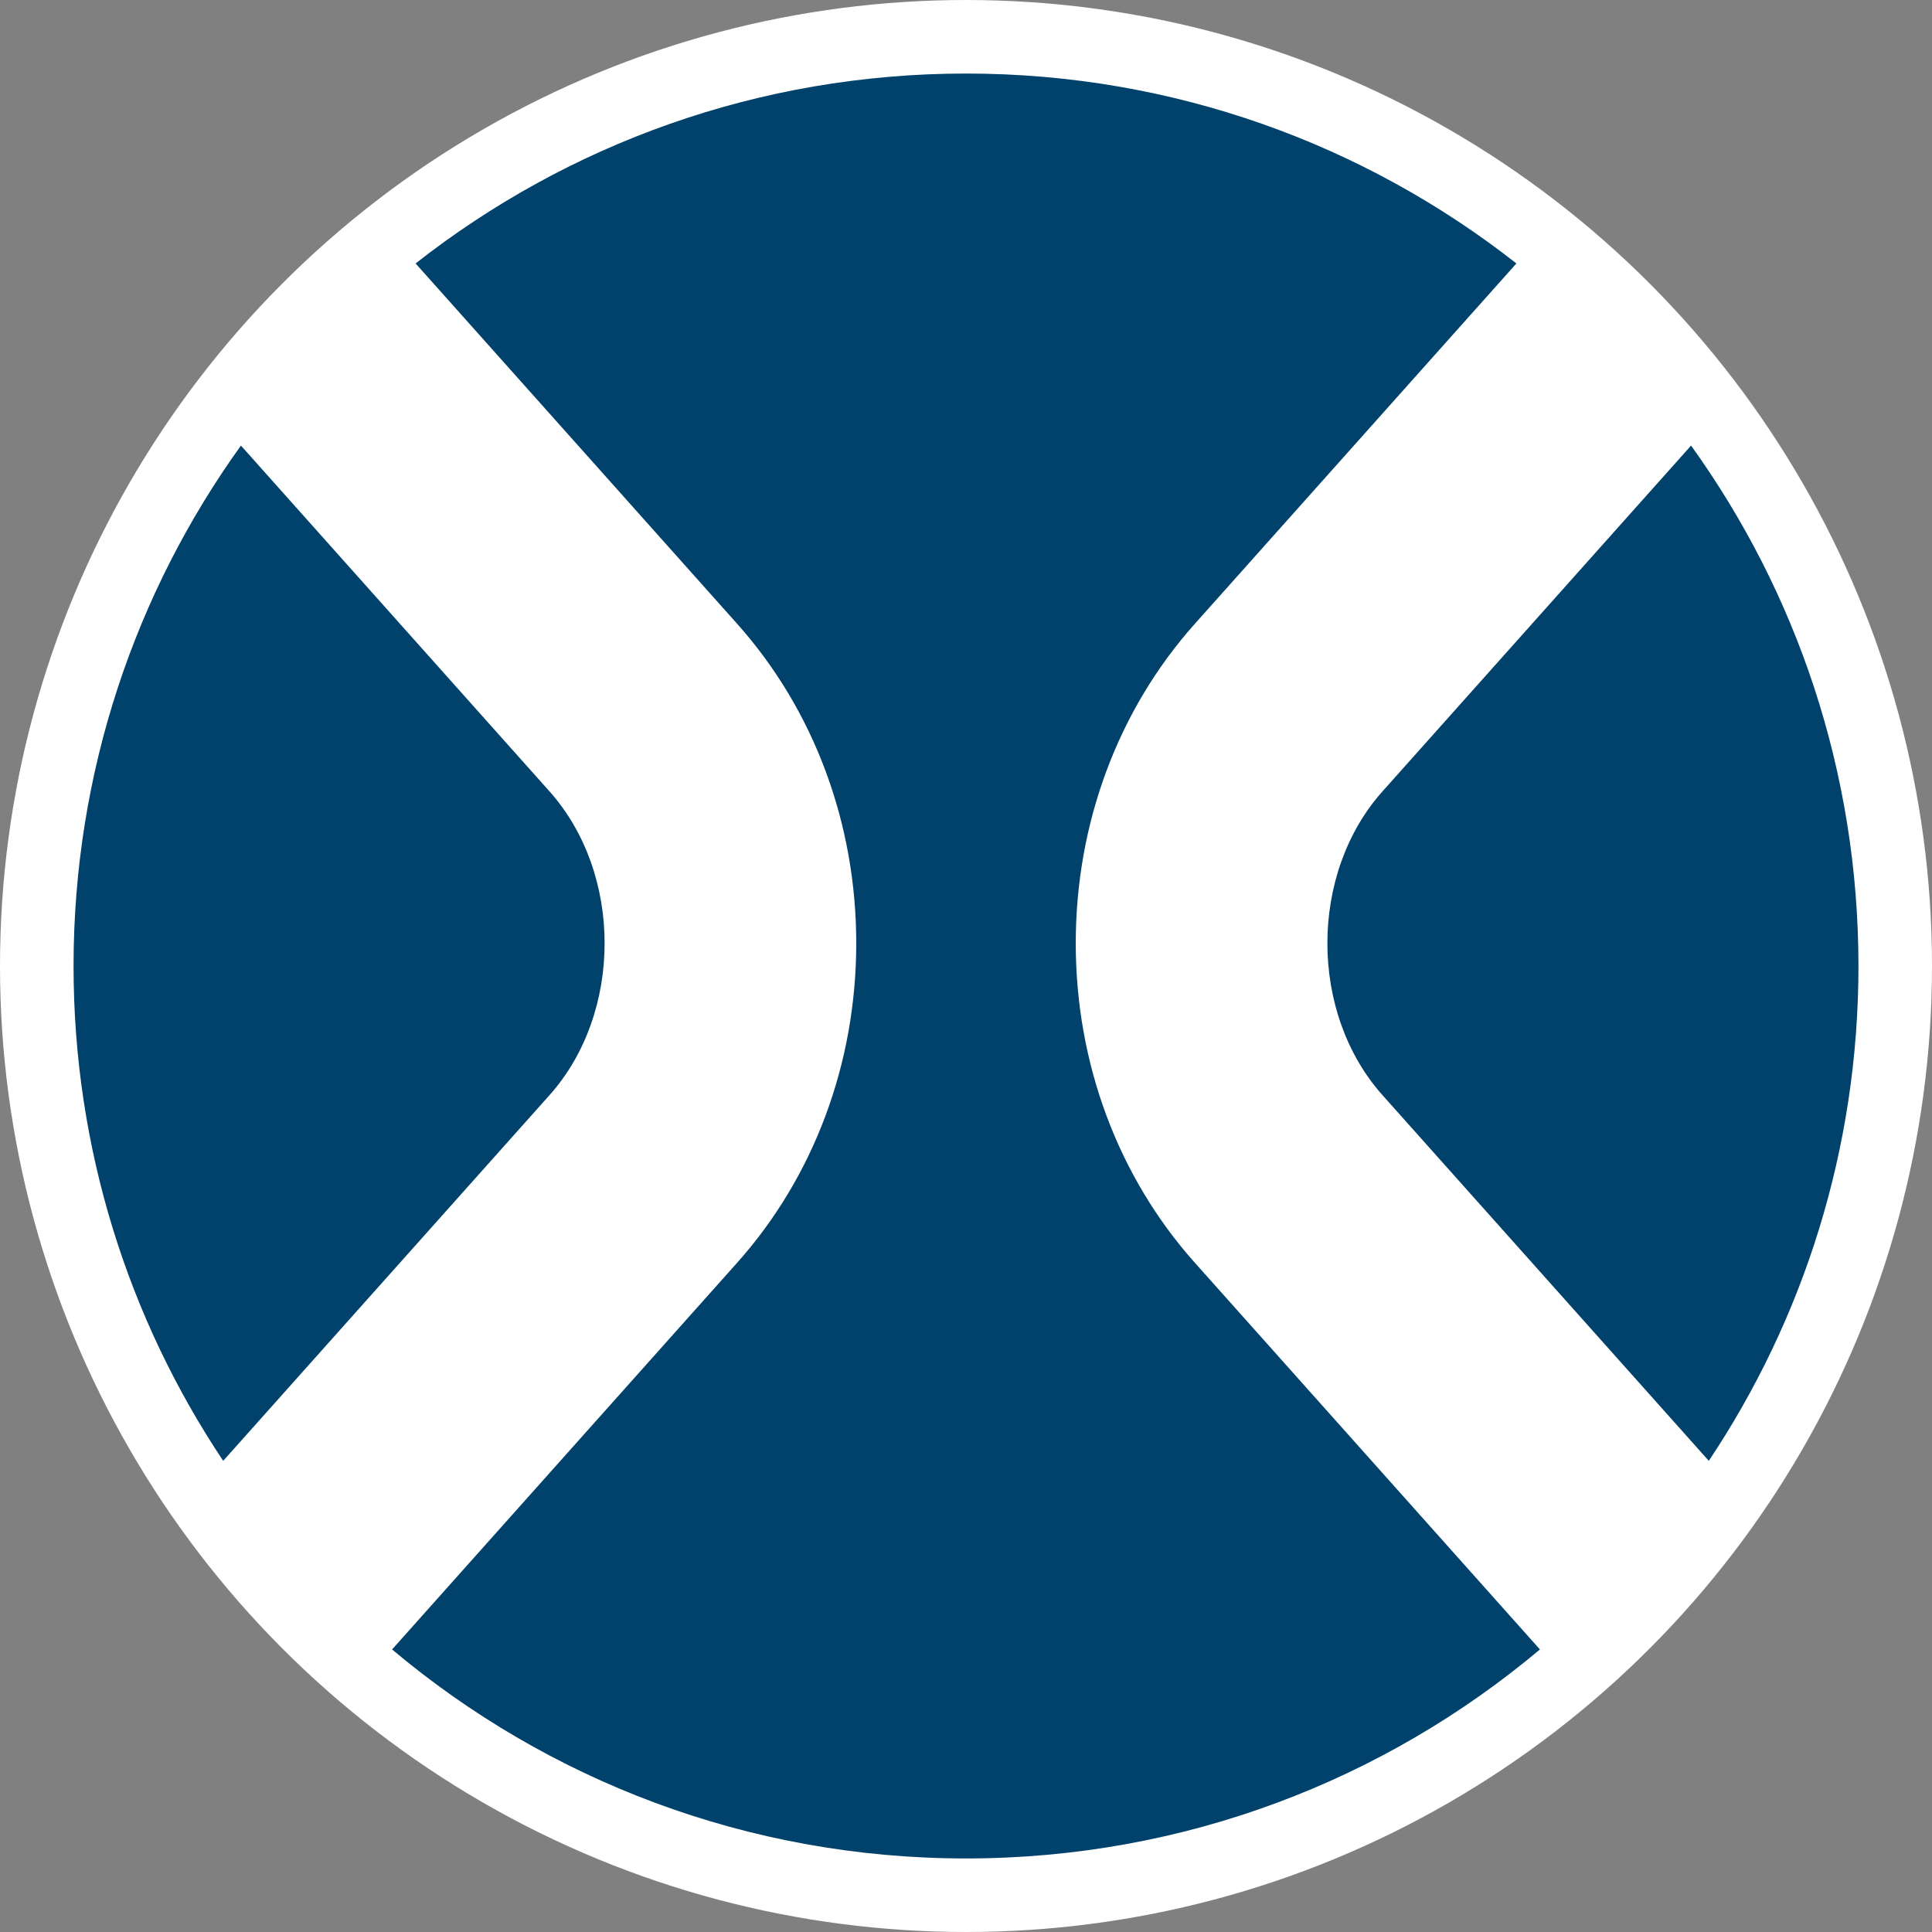
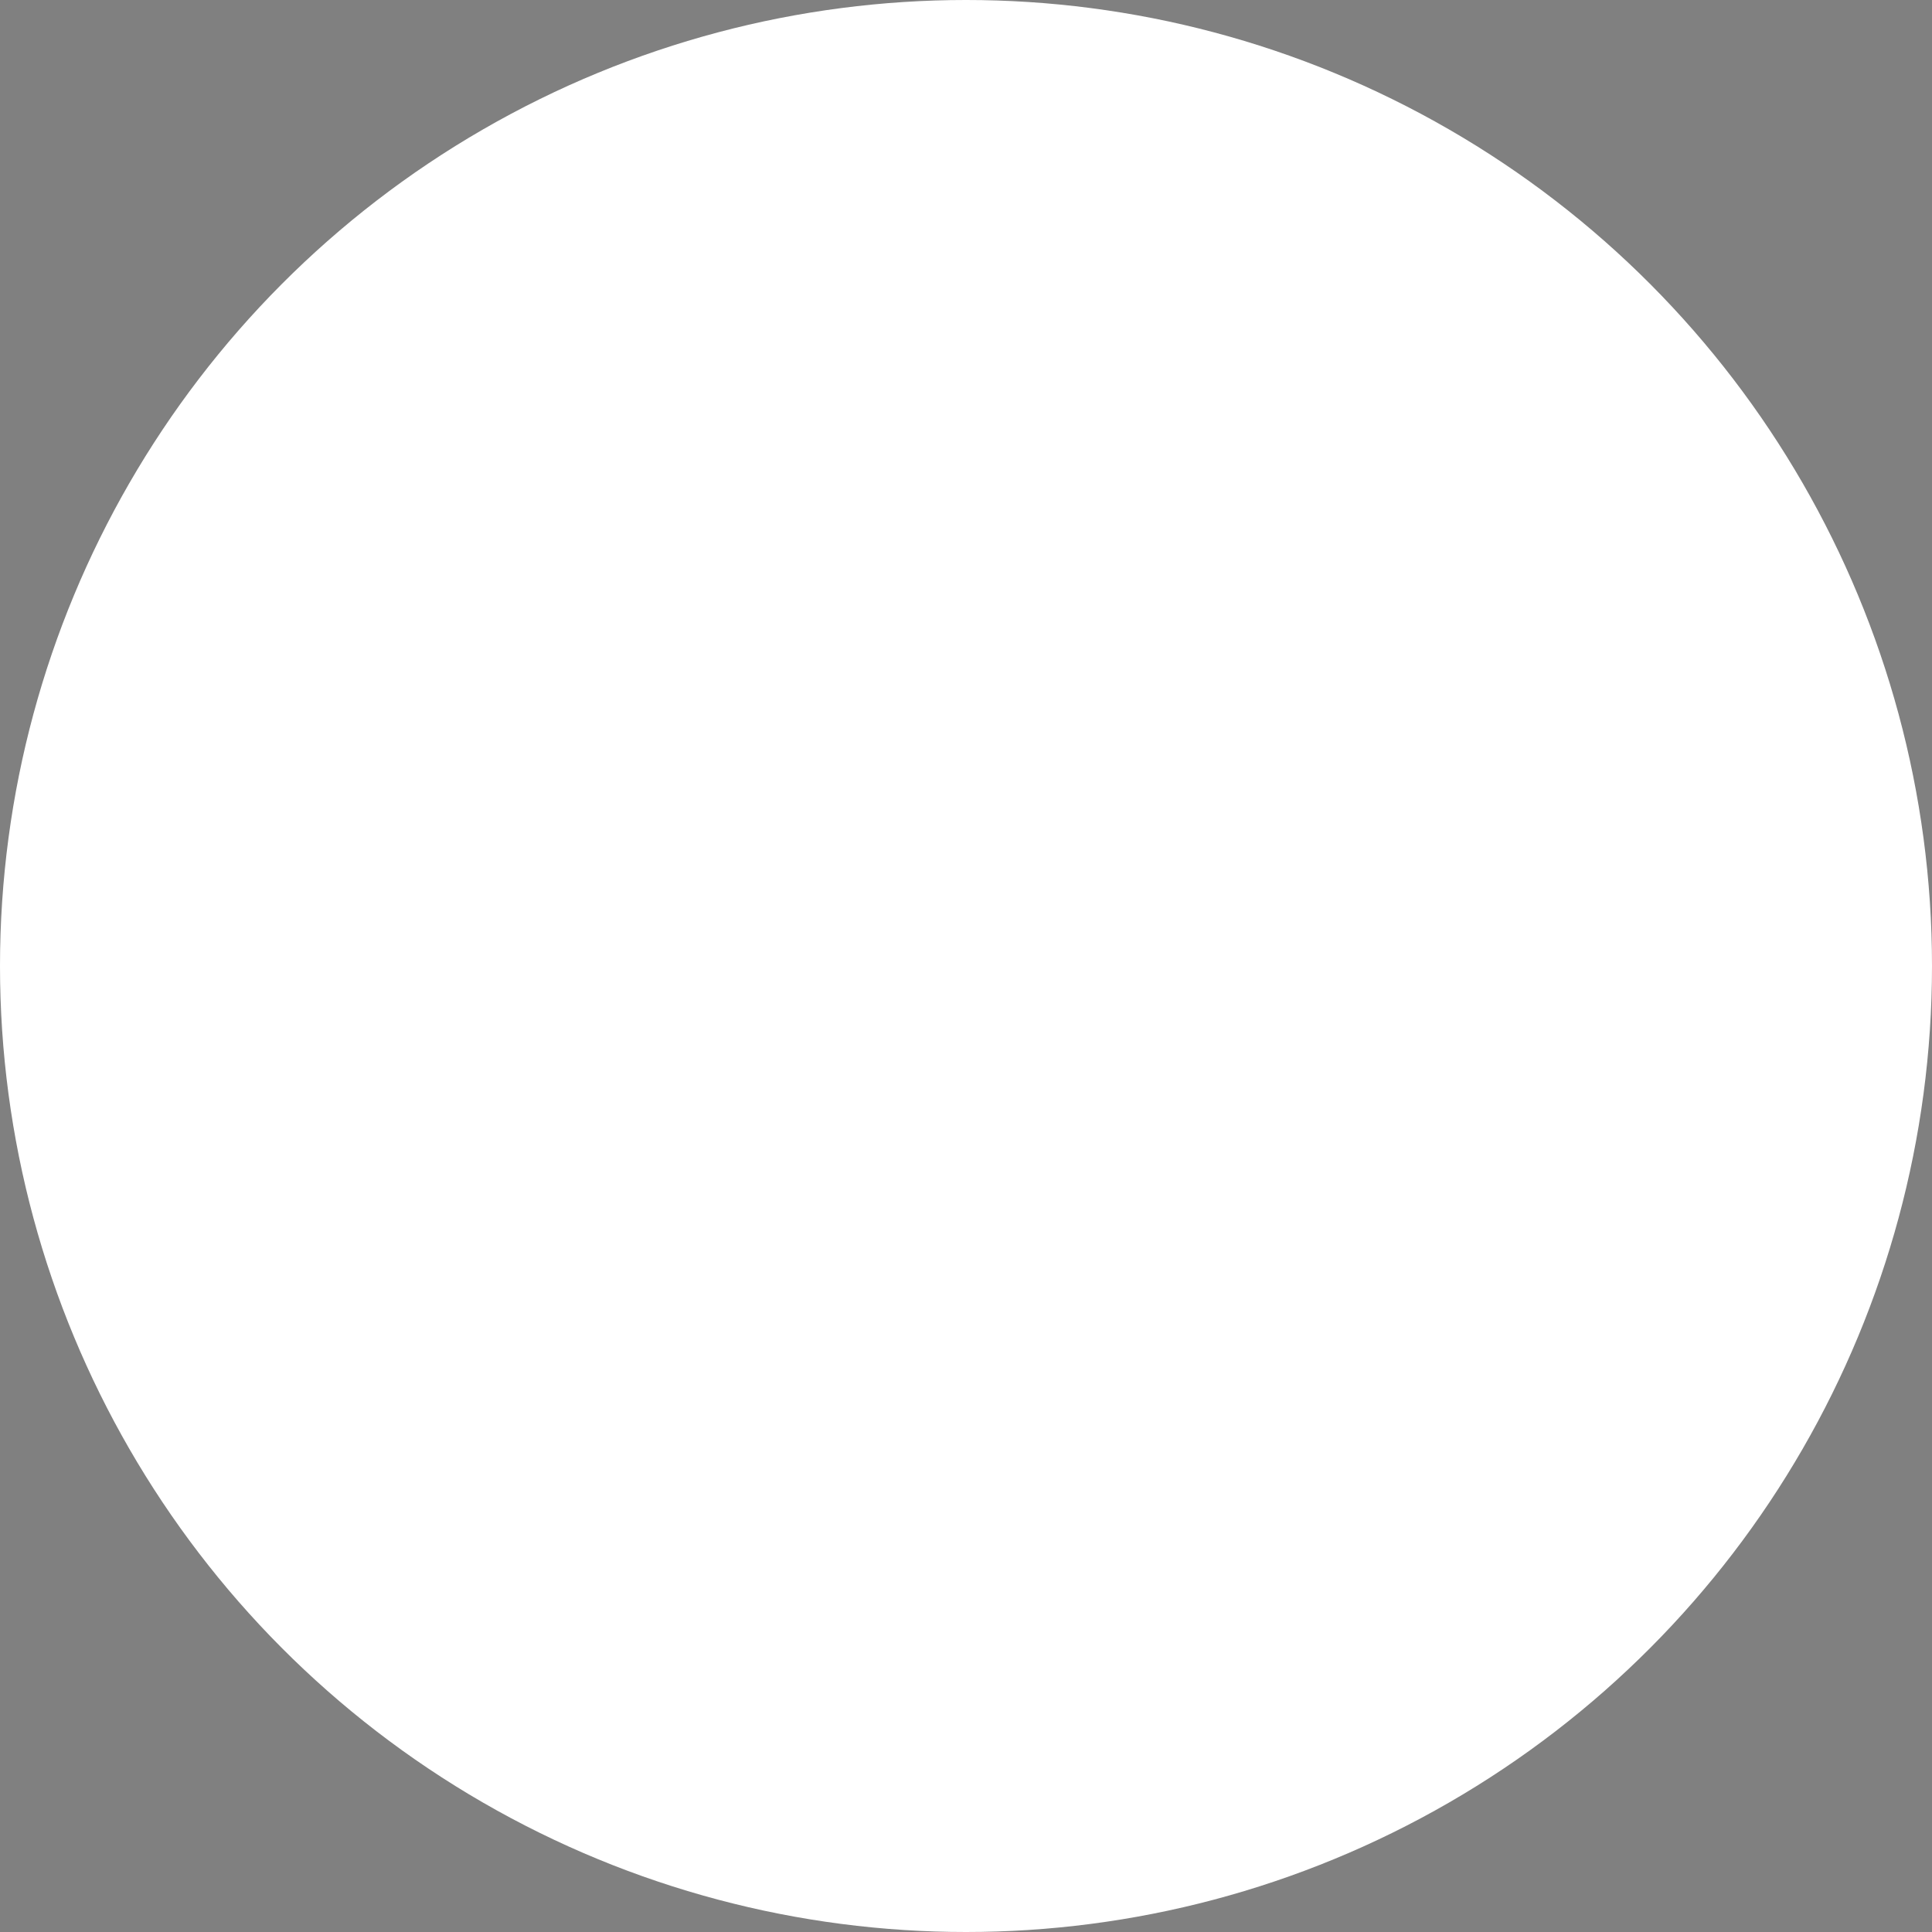
<svg xmlns="http://www.w3.org/2000/svg" version="1.1" id="Camada_1" x="0px" y="0px" viewBox="0 0 1366 1366" style="enable-background:new 0 0 1366 1366;" xml:space="preserve">
  <rect x="0" y="0" width="1366" height="1366" fill="#808080" stroke="none" />
  <style type="text/css">
	.st0{fill:#FFFFFF;}
	.st1{display:none;}
	.st2{display:inline;fill:none;stroke:#FFFFFF;stroke-miterlimit:10;}
	.st3{fill:#00426b;}
	.st4{fill:url(#SVGID_1_);}
	.st5{display:none;fill:url(#SVGID_00000026874443647425717920000000201308121783199931_);}
	.st6{display:none;fill:url(#SVGID_00000137122608203646655970000017109579683593079172_);}
	.st7{display:none;fill:url(#SVGID_00000183243511524464812520000011658906643817256102_);}
	.st8{fill:url(#SVGID_00000152253537340136979630000006478281597558041232_);}
	.st9{fill:#0A7DA5;}
	.st10{fill:#0B7DAA;}
</style>
  <g>
    <g>
      <circle class="st0" cx="683" cy="683" r="683" />
    </g>
    <g>
-       <path class="st3" d="M977.48,559.53l218.17-244.49C1270.13,418.62,1314,545.68,1314,683c0,129.42-38.97,249.74-105.81,349.87    L977.48,774.33C925.53,716.11,925.53,617.74,977.48,559.53z M388.52,559.53L170.35,315.04C95.87,418.62,52,545.68,52,683    c0,129.42,38.97,249.74,105.81,349.87l230.71-258.54C440.47,716.11,440.47,617.74,388.52,559.53z M760.6,666.93    c0-84.81,29.89-165.01,84.16-225.83l227.4-254.83C964.95,102.16,829.83,52,683,52s-281.95,50.16-389.16,134.27l227.4,254.83    c54.27,60.82,84.16,141.02,84.16,225.83c0,84.81-29.89,165.01-84.16,225.83l-244.03,273.47C386.91,1258.44,528.47,1314,683,1314    s296.09-55.56,405.79-147.78L844.76,892.76C790.49,831.93,760.6,751.73,760.6,666.93z" />
-     </g>
+       </g>
  </g>
</svg>